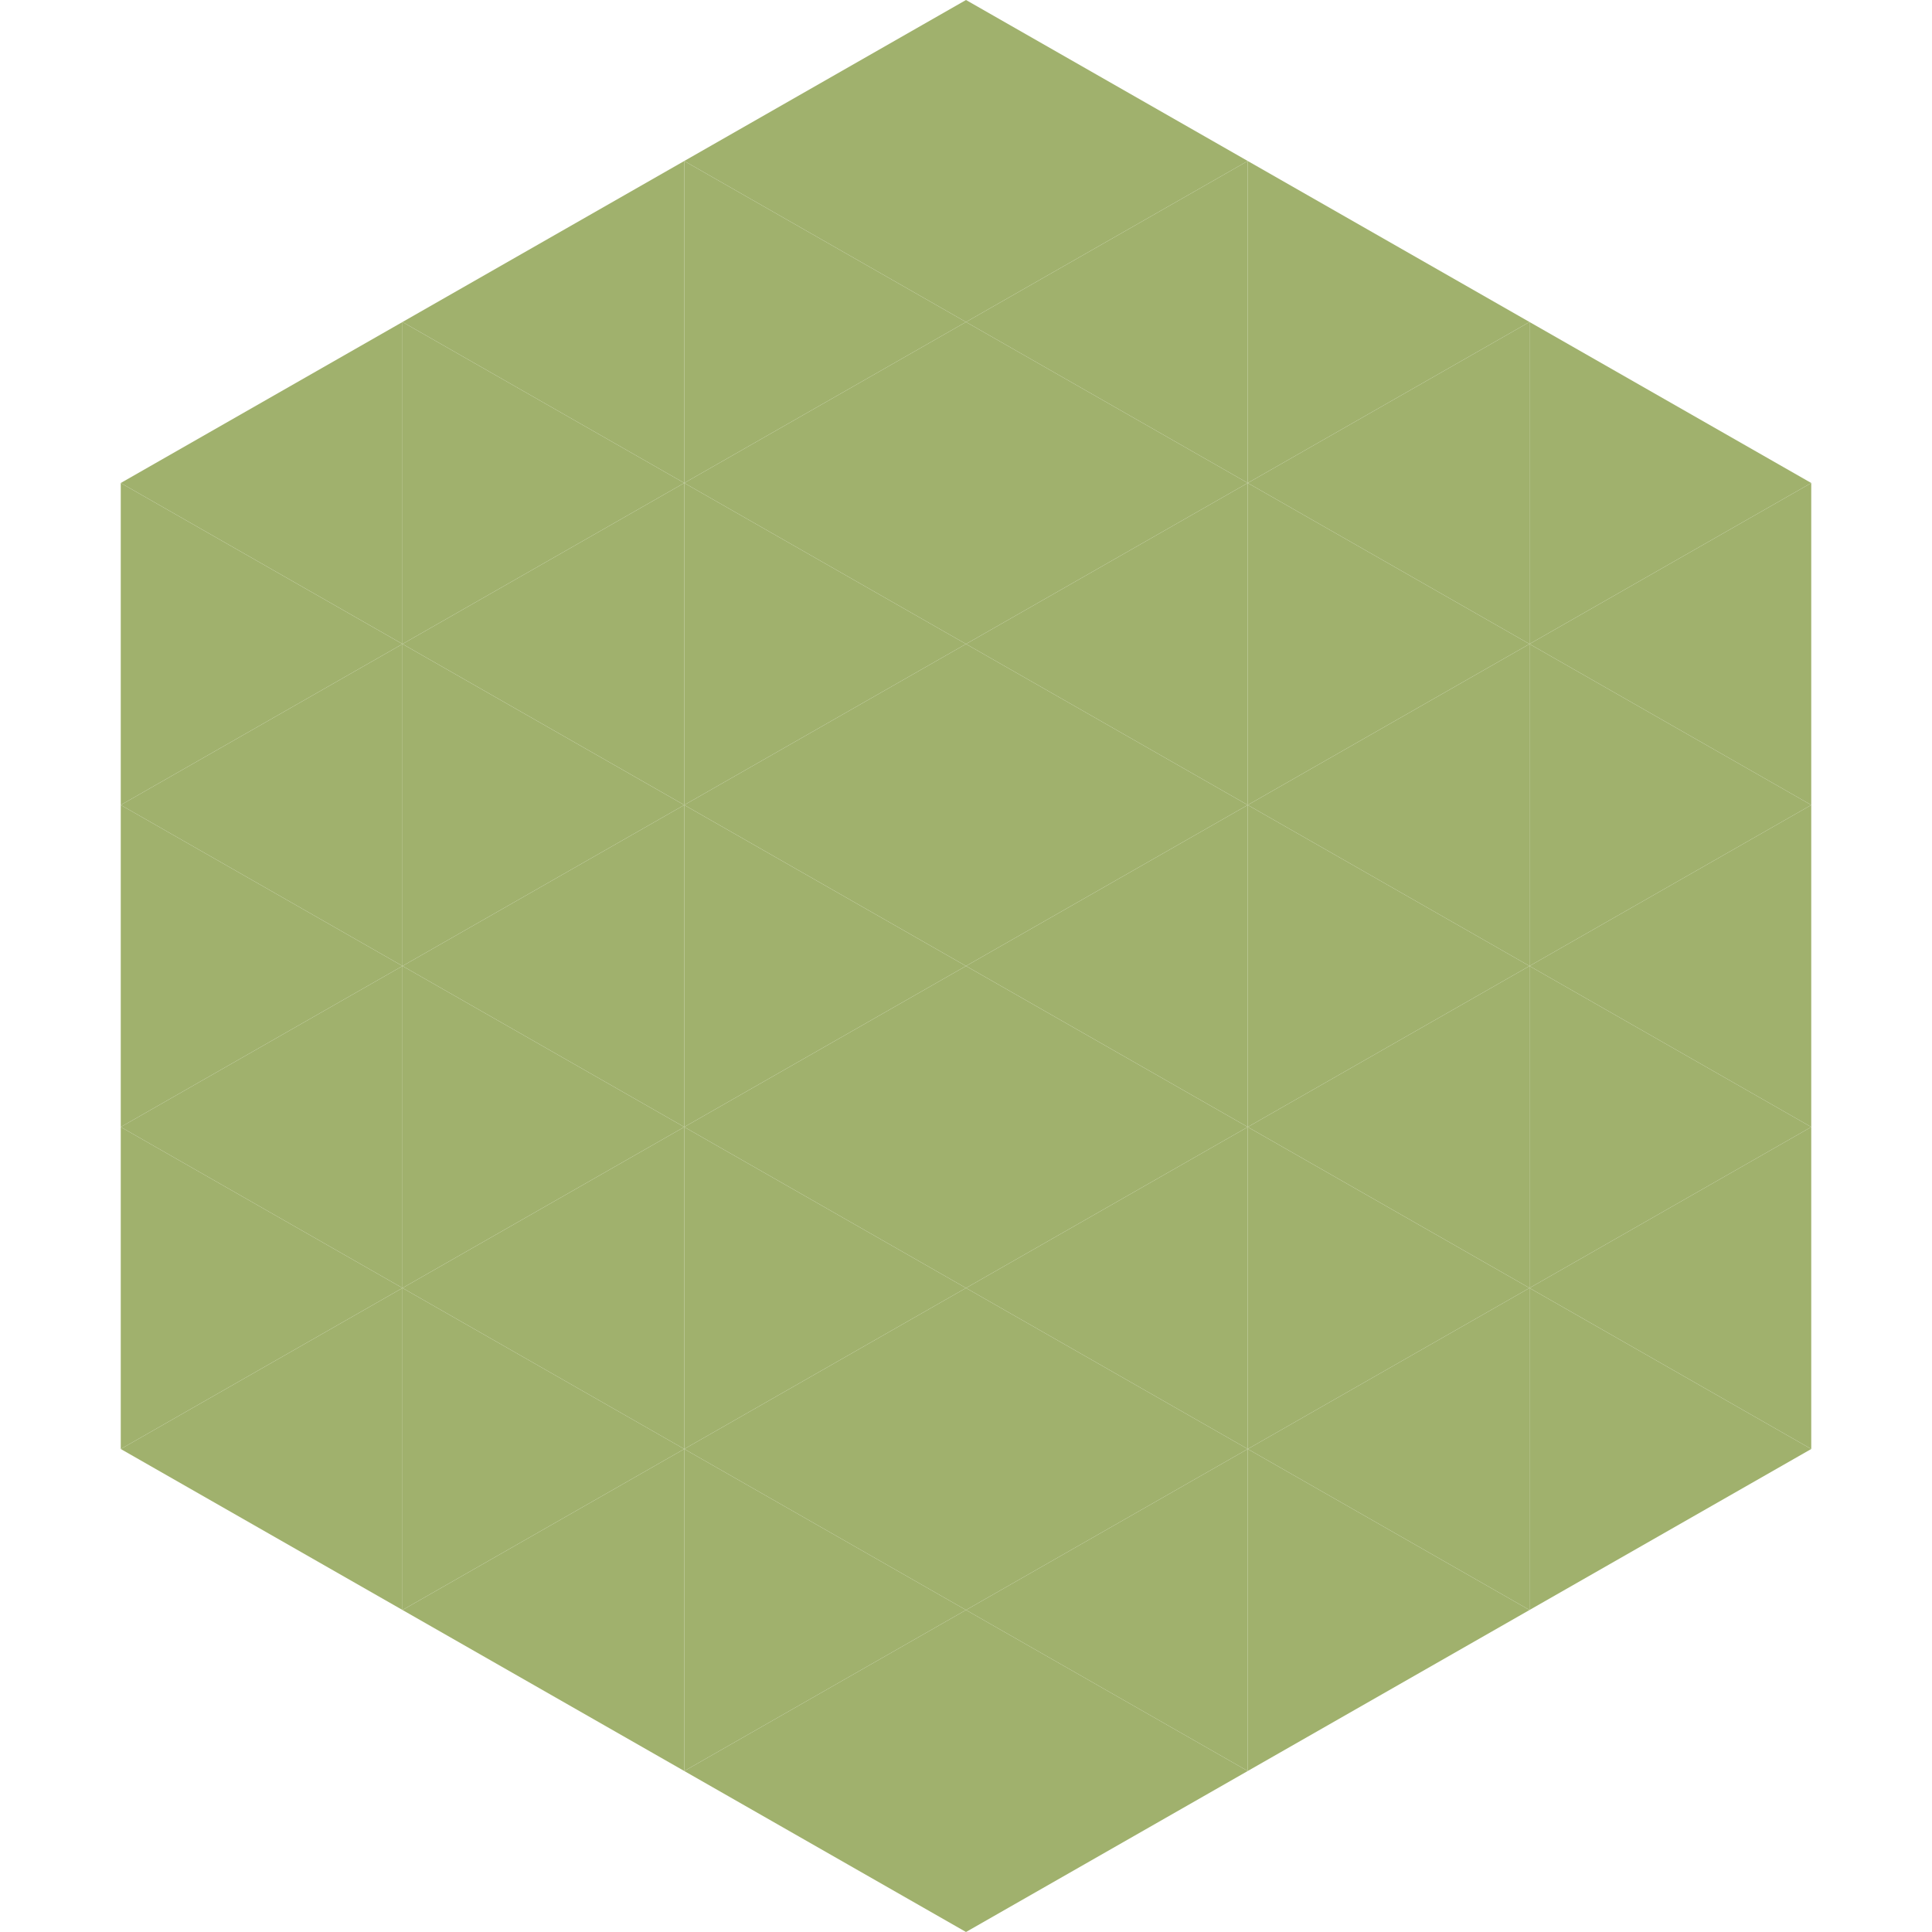
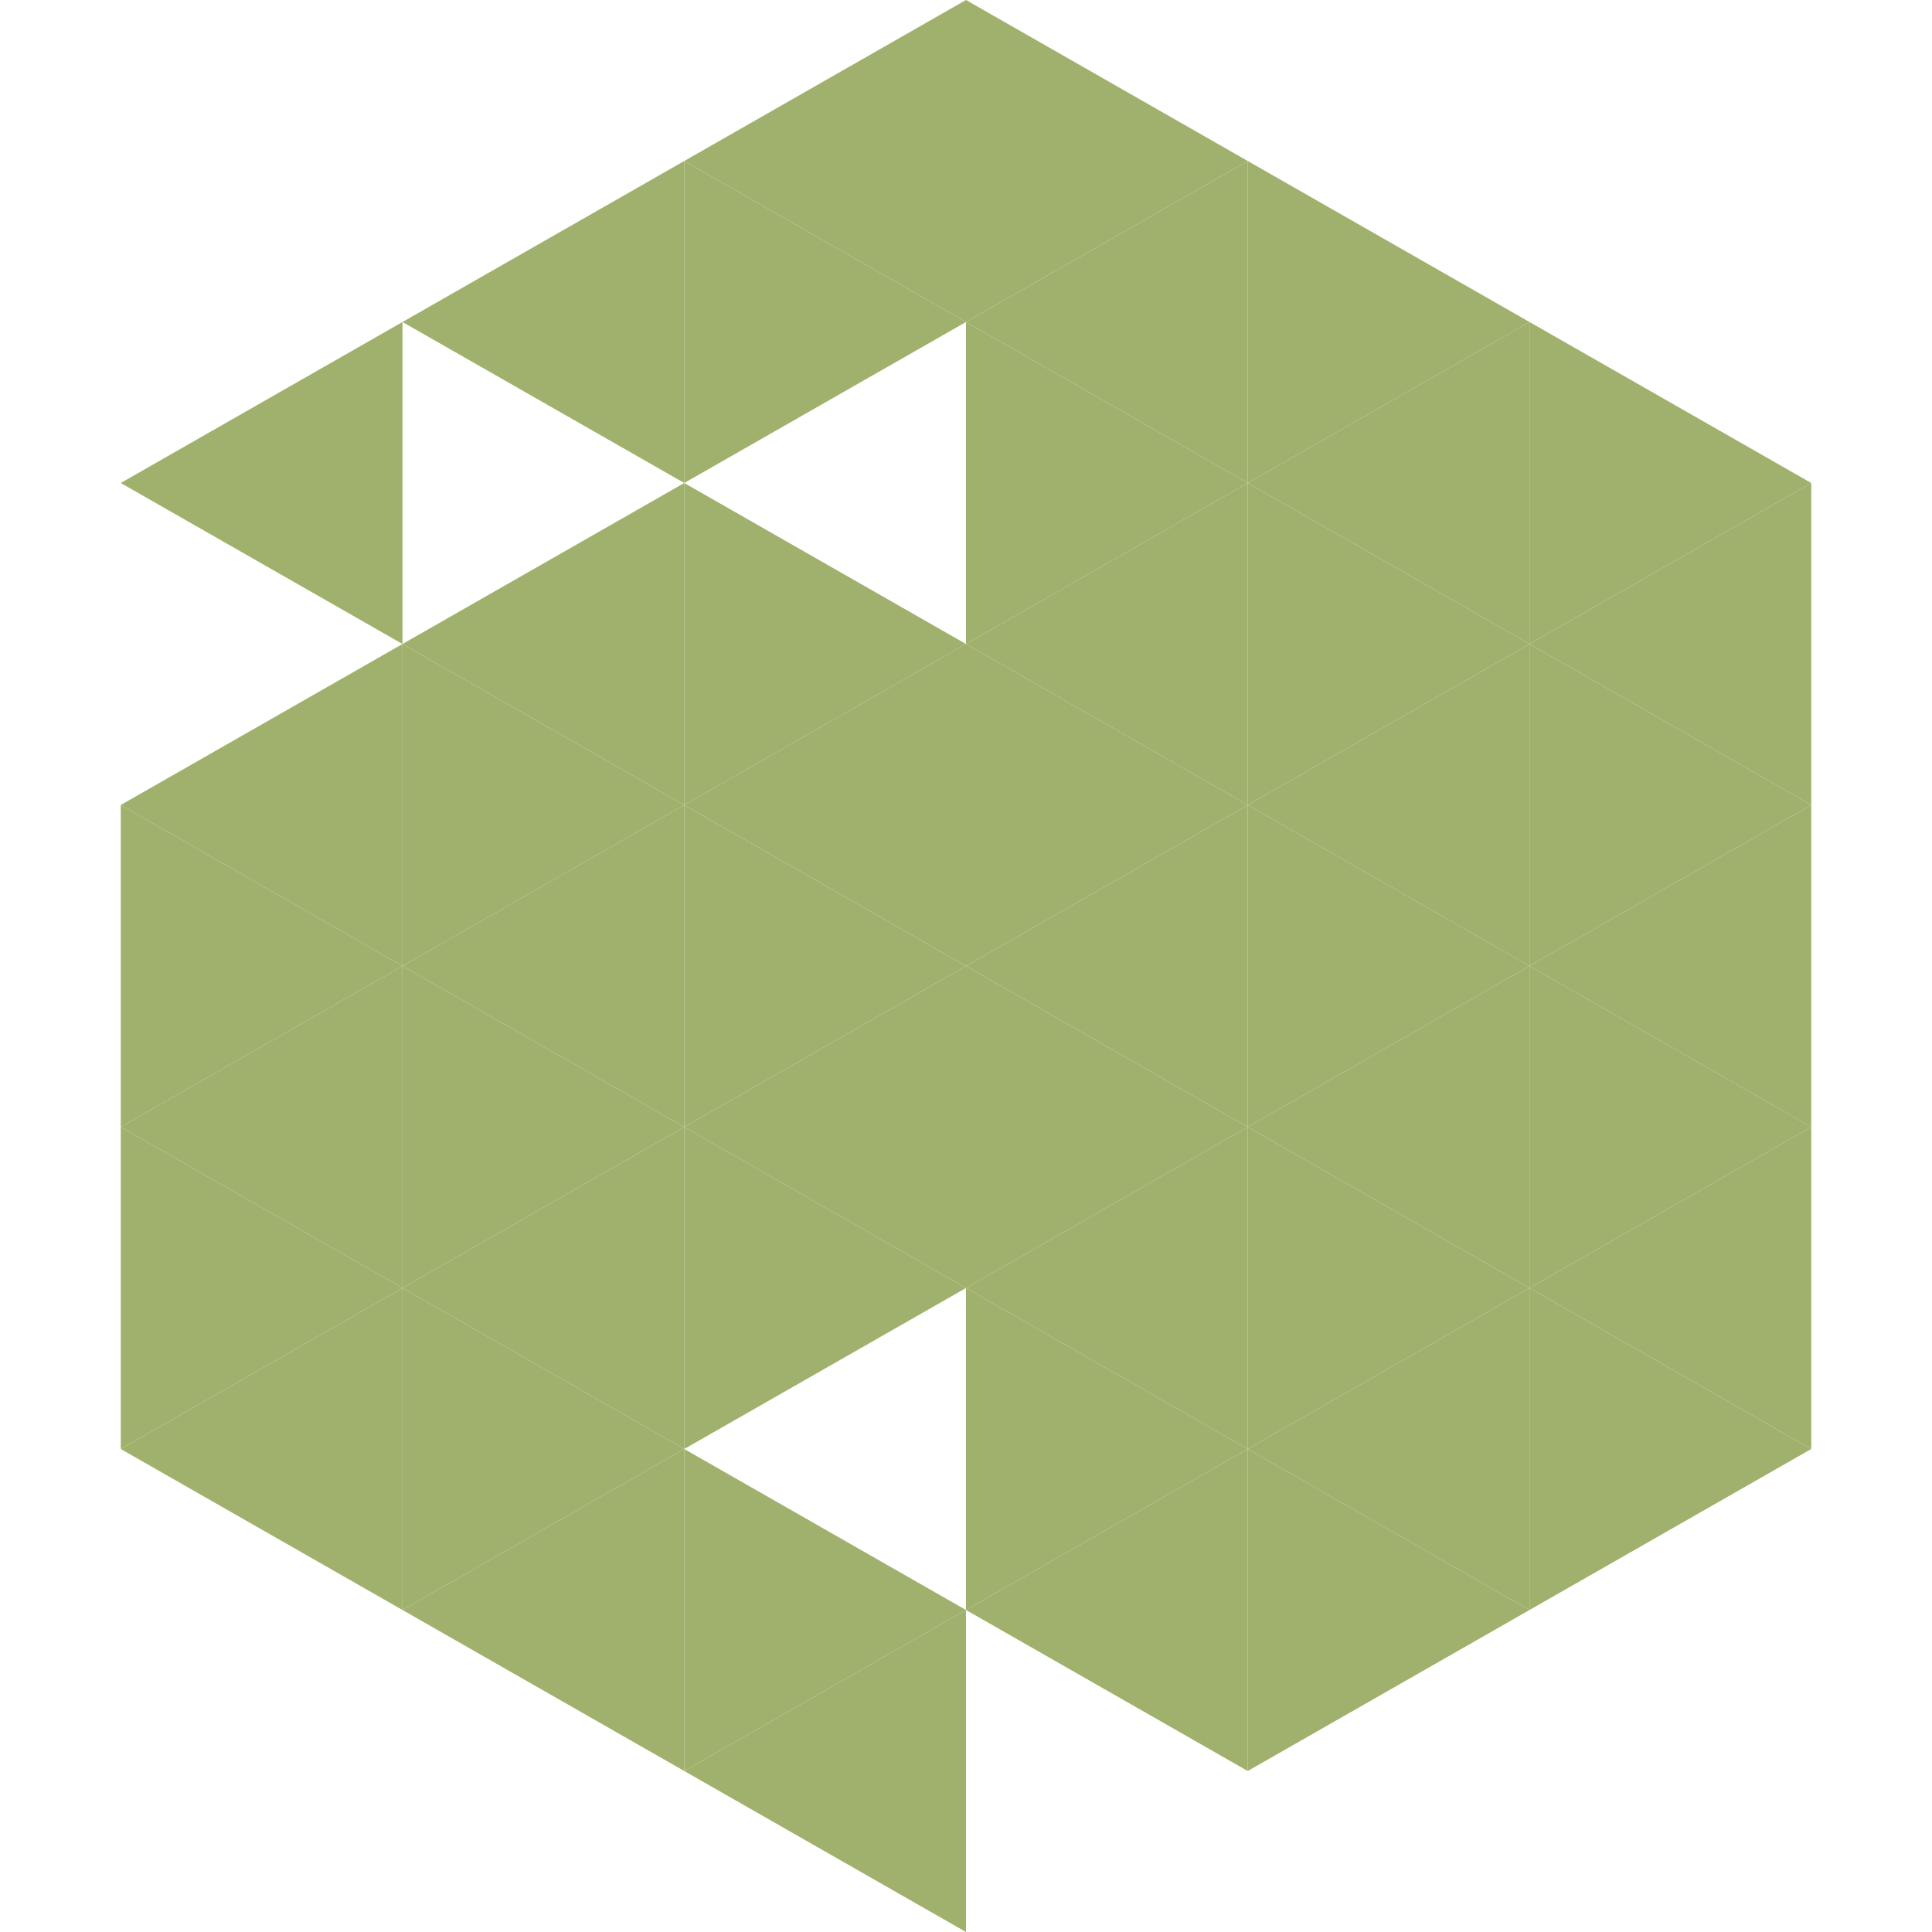
<svg xmlns="http://www.w3.org/2000/svg" width="240" height="240">
  <polygon points="50,40 15,60 50,80" style="fill:rgb(160,177,109)" />
  <polygon points="190,40 225,60 190,80" style="fill:rgb(160,177,109)" />
-   <polygon points="15,60 50,80 15,100" style="fill:rgb(160,177,109)" />
  <polygon points="225,60 190,80 225,100" style="fill:rgb(160,177,109)" />
  <polygon points="50,80 15,100 50,120" style="fill:rgb(160,177,109)" />
  <polygon points="190,80 225,100 190,120" style="fill:rgb(160,177,109)" />
  <polygon points="15,100 50,120 15,140" style="fill:rgb(160,177,109)" />
  <polygon points="225,100 190,120 225,140" style="fill:rgb(160,177,109)" />
  <polygon points="50,120 15,140 50,160" style="fill:rgb(160,177,109)" />
  <polygon points="190,120 225,140 190,160" style="fill:rgb(160,177,109)" />
  <polygon points="15,140 50,160 15,180" style="fill:rgb(160,177,109)" />
  <polygon points="225,140 190,160 225,180" style="fill:rgb(160,177,109)" />
  <polygon points="50,160 15,180 50,200" style="fill:rgb(160,177,109)" />
  <polygon points="190,160 225,180 190,200" style="fill:rgb(160,177,109)" />
  <polygon points="15,180 50,200 15,220" style="fill:rgb(255,255,255); fill-opacity:0" />
  <polygon points="225,180 190,200 225,220" style="fill:rgb(255,255,255); fill-opacity:0" />
  <polygon points="50,0 85,20 50,40" style="fill:rgb(255,255,255); fill-opacity:0" />
  <polygon points="190,0 155,20 190,40" style="fill:rgb(255,255,255); fill-opacity:0" />
  <polygon points="85,20 50,40 85,60" style="fill:rgb(160,177,109)" />
  <polygon points="155,20 190,40 155,60" style="fill:rgb(160,177,109)" />
-   <polygon points="50,40 85,60 50,80" style="fill:rgb(160,177,109)" />
  <polygon points="190,40 155,60 190,80" style="fill:rgb(160,177,109)" />
  <polygon points="85,60 50,80 85,100" style="fill:rgb(160,177,109)" />
  <polygon points="155,60 190,80 155,100" style="fill:rgb(160,177,109)" />
  <polygon points="50,80 85,100 50,120" style="fill:rgb(160,177,109)" />
  <polygon points="190,80 155,100 190,120" style="fill:rgb(160,177,109)" />
  <polygon points="85,100 50,120 85,140" style="fill:rgb(160,177,109)" />
  <polygon points="155,100 190,120 155,140" style="fill:rgb(160,177,109)" />
  <polygon points="50,120 85,140 50,160" style="fill:rgb(160,177,109)" />
  <polygon points="190,120 155,140 190,160" style="fill:rgb(160,177,109)" />
  <polygon points="85,140 50,160 85,180" style="fill:rgb(160,177,109)" />
  <polygon points="155,140 190,160 155,180" style="fill:rgb(160,177,109)" />
  <polygon points="50,160 85,180 50,200" style="fill:rgb(160,177,109)" />
  <polygon points="190,160 155,180 190,200" style="fill:rgb(160,177,109)" />
  <polygon points="85,180 50,200 85,220" style="fill:rgb(160,177,109)" />
  <polygon points="155,180 190,200 155,220" style="fill:rgb(160,177,109)" />
  <polygon points="120,0 85,20 120,40" style="fill:rgb(160,177,109)" />
  <polygon points="120,0 155,20 120,40" style="fill:rgb(160,177,109)" />
  <polygon points="85,20 120,40 85,60" style="fill:rgb(160,177,109)" />
  <polygon points="155,20 120,40 155,60" style="fill:rgb(160,177,109)" />
-   <polygon points="120,40 85,60 120,80" style="fill:rgb(160,177,109)" />
  <polygon points="120,40 155,60 120,80" style="fill:rgb(160,177,109)" />
  <polygon points="85,60 120,80 85,100" style="fill:rgb(160,177,109)" />
  <polygon points="155,60 120,80 155,100" style="fill:rgb(160,177,109)" />
  <polygon points="120,80 85,100 120,120" style="fill:rgb(160,177,109)" />
  <polygon points="120,80 155,100 120,120" style="fill:rgb(160,177,109)" />
  <polygon points="85,100 120,120 85,140" style="fill:rgb(160,177,109)" />
  <polygon points="155,100 120,120 155,140" style="fill:rgb(160,177,109)" />
  <polygon points="120,120 85,140 120,160" style="fill:rgb(160,177,109)" />
  <polygon points="120,120 155,140 120,160" style="fill:rgb(160,177,109)" />
  <polygon points="85,140 120,160 85,180" style="fill:rgb(160,177,109)" />
  <polygon points="155,140 120,160 155,180" style="fill:rgb(160,177,109)" />
-   <polygon points="120,160 85,180 120,200" style="fill:rgb(160,177,109)" />
  <polygon points="120,160 155,180 120,200" style="fill:rgb(160,177,109)" />
  <polygon points="85,180 120,200 85,220" style="fill:rgb(160,177,109)" />
  <polygon points="155,180 120,200 155,220" style="fill:rgb(160,177,109)" />
  <polygon points="120,200 85,220 120,240" style="fill:rgb(160,177,109)" />
-   <polygon points="120,200 155,220 120,240" style="fill:rgb(160,177,109)" />
  <polygon points="85,220 120,240 85,260" style="fill:rgb(255,255,255); fill-opacity:0" />
  <polygon points="155,220 120,240 155,260" style="fill:rgb(255,255,255); fill-opacity:0" />
</svg>